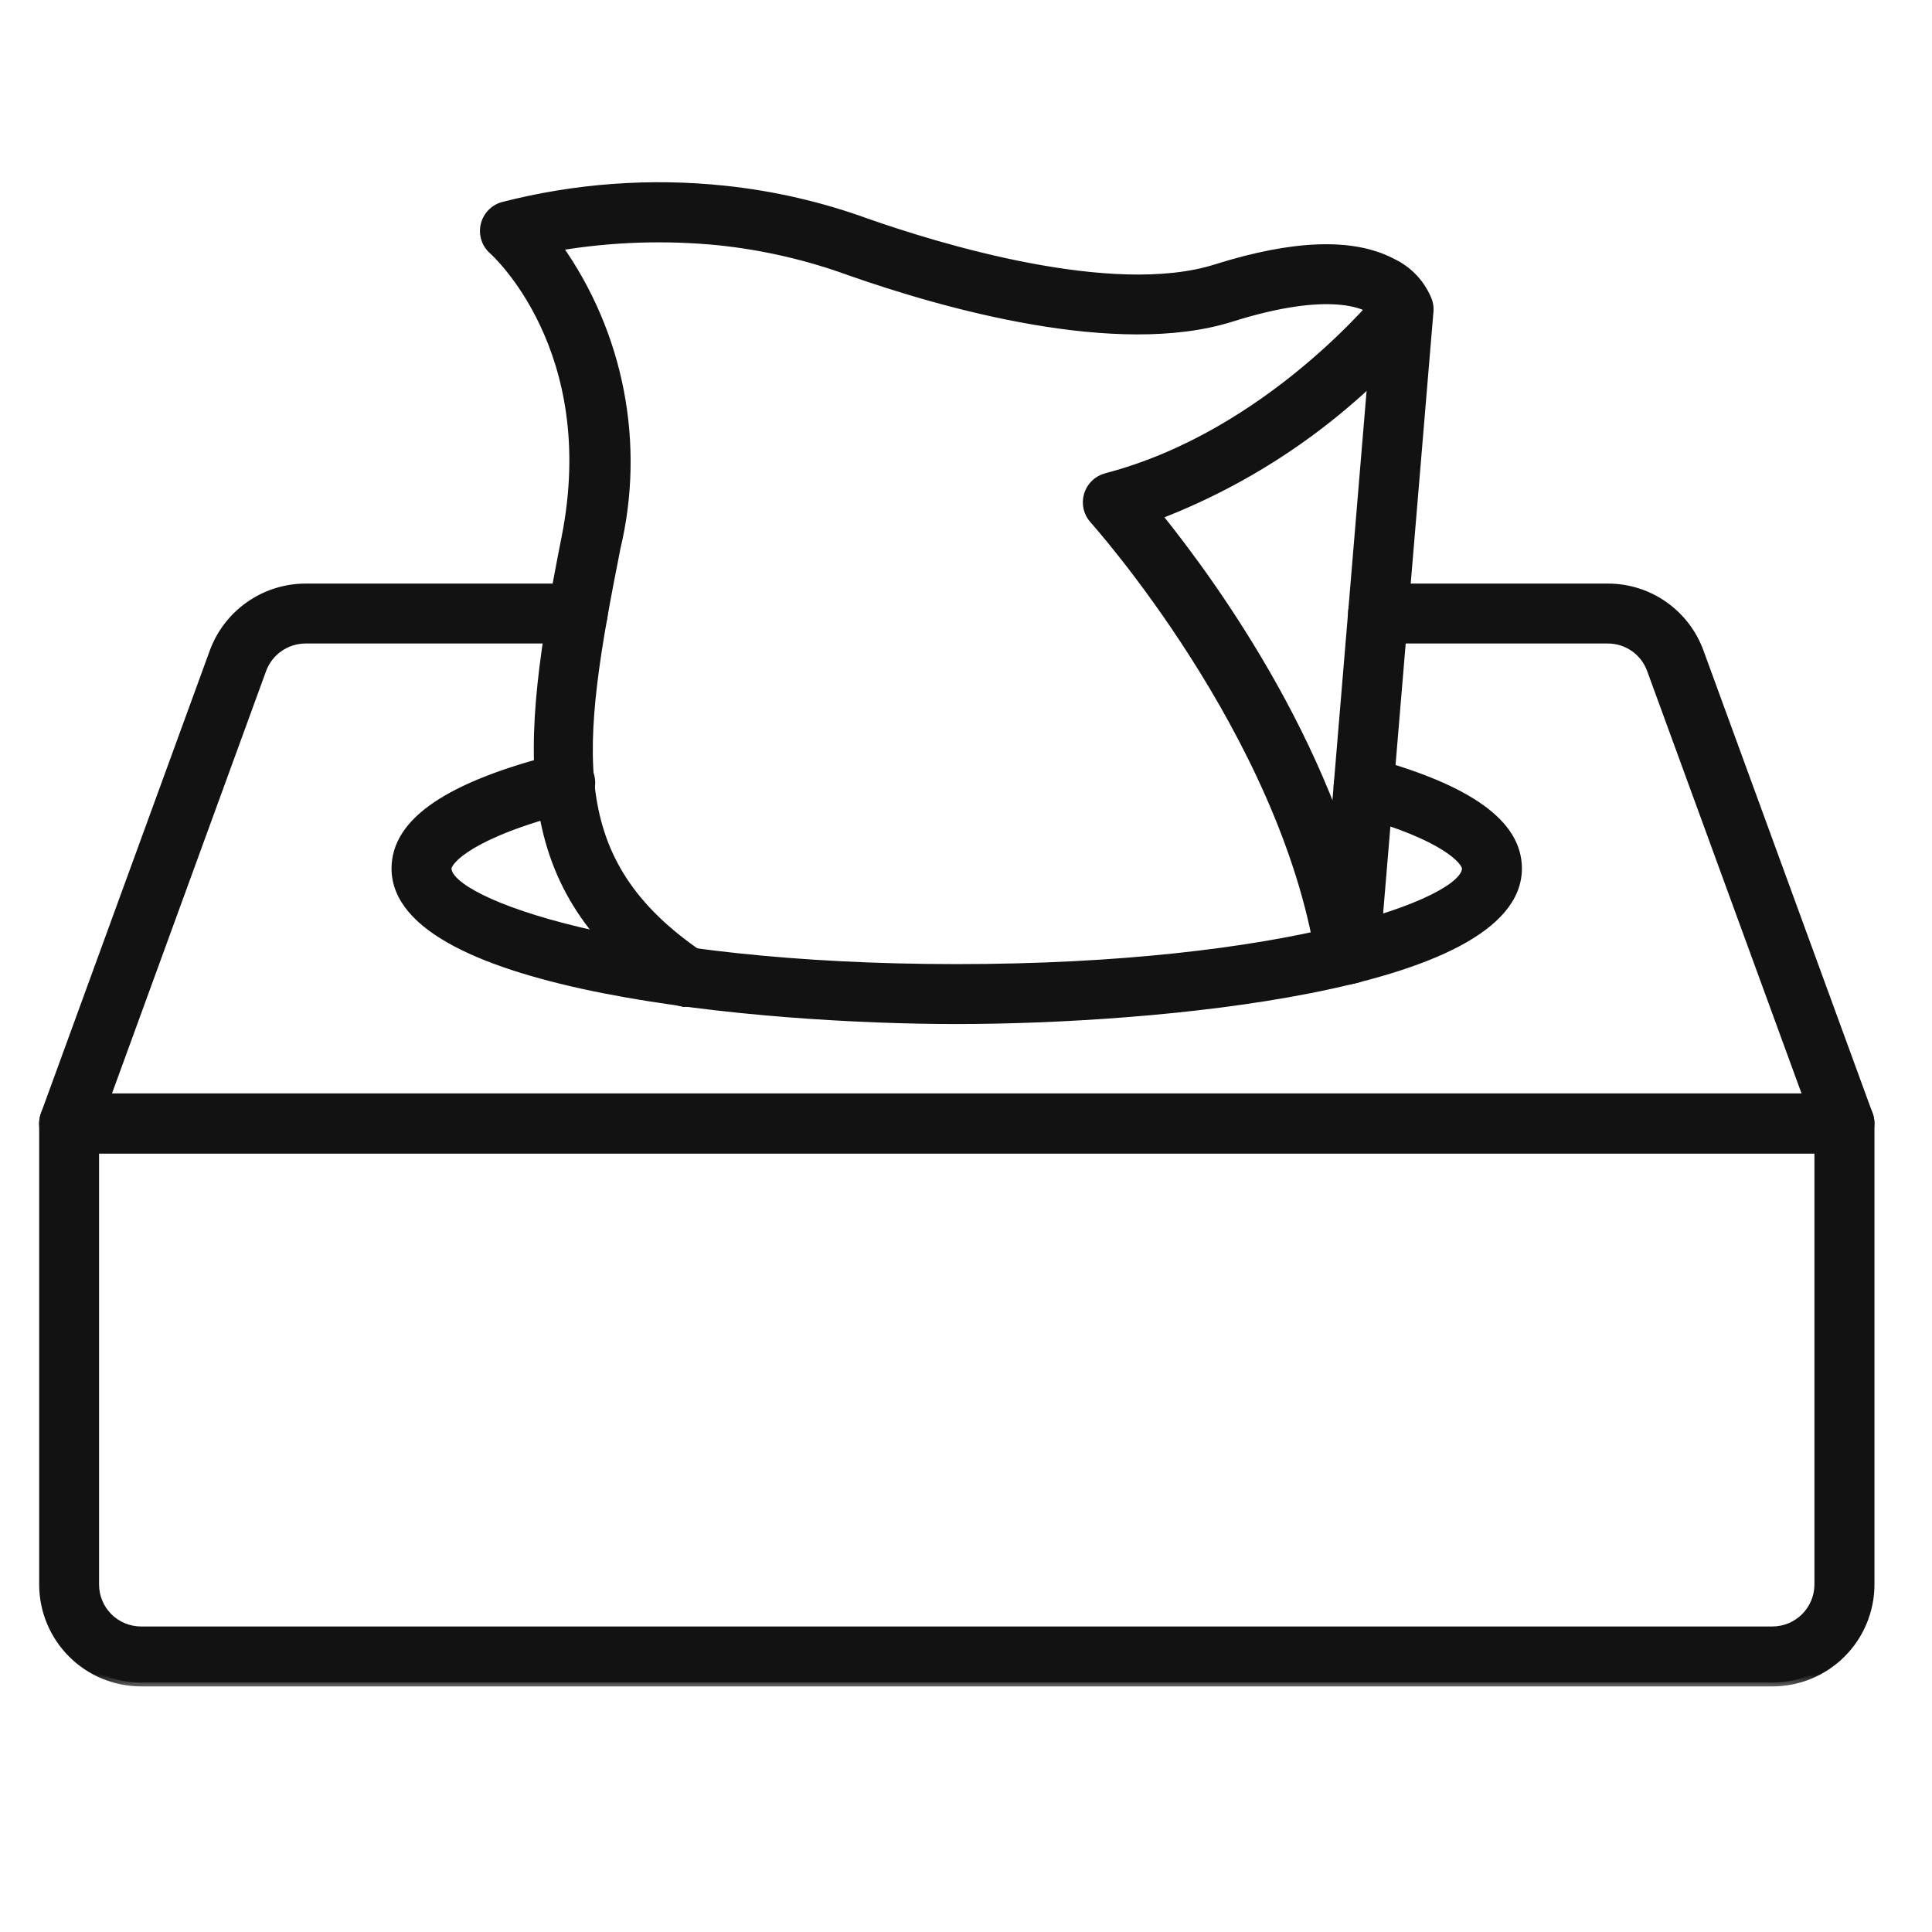
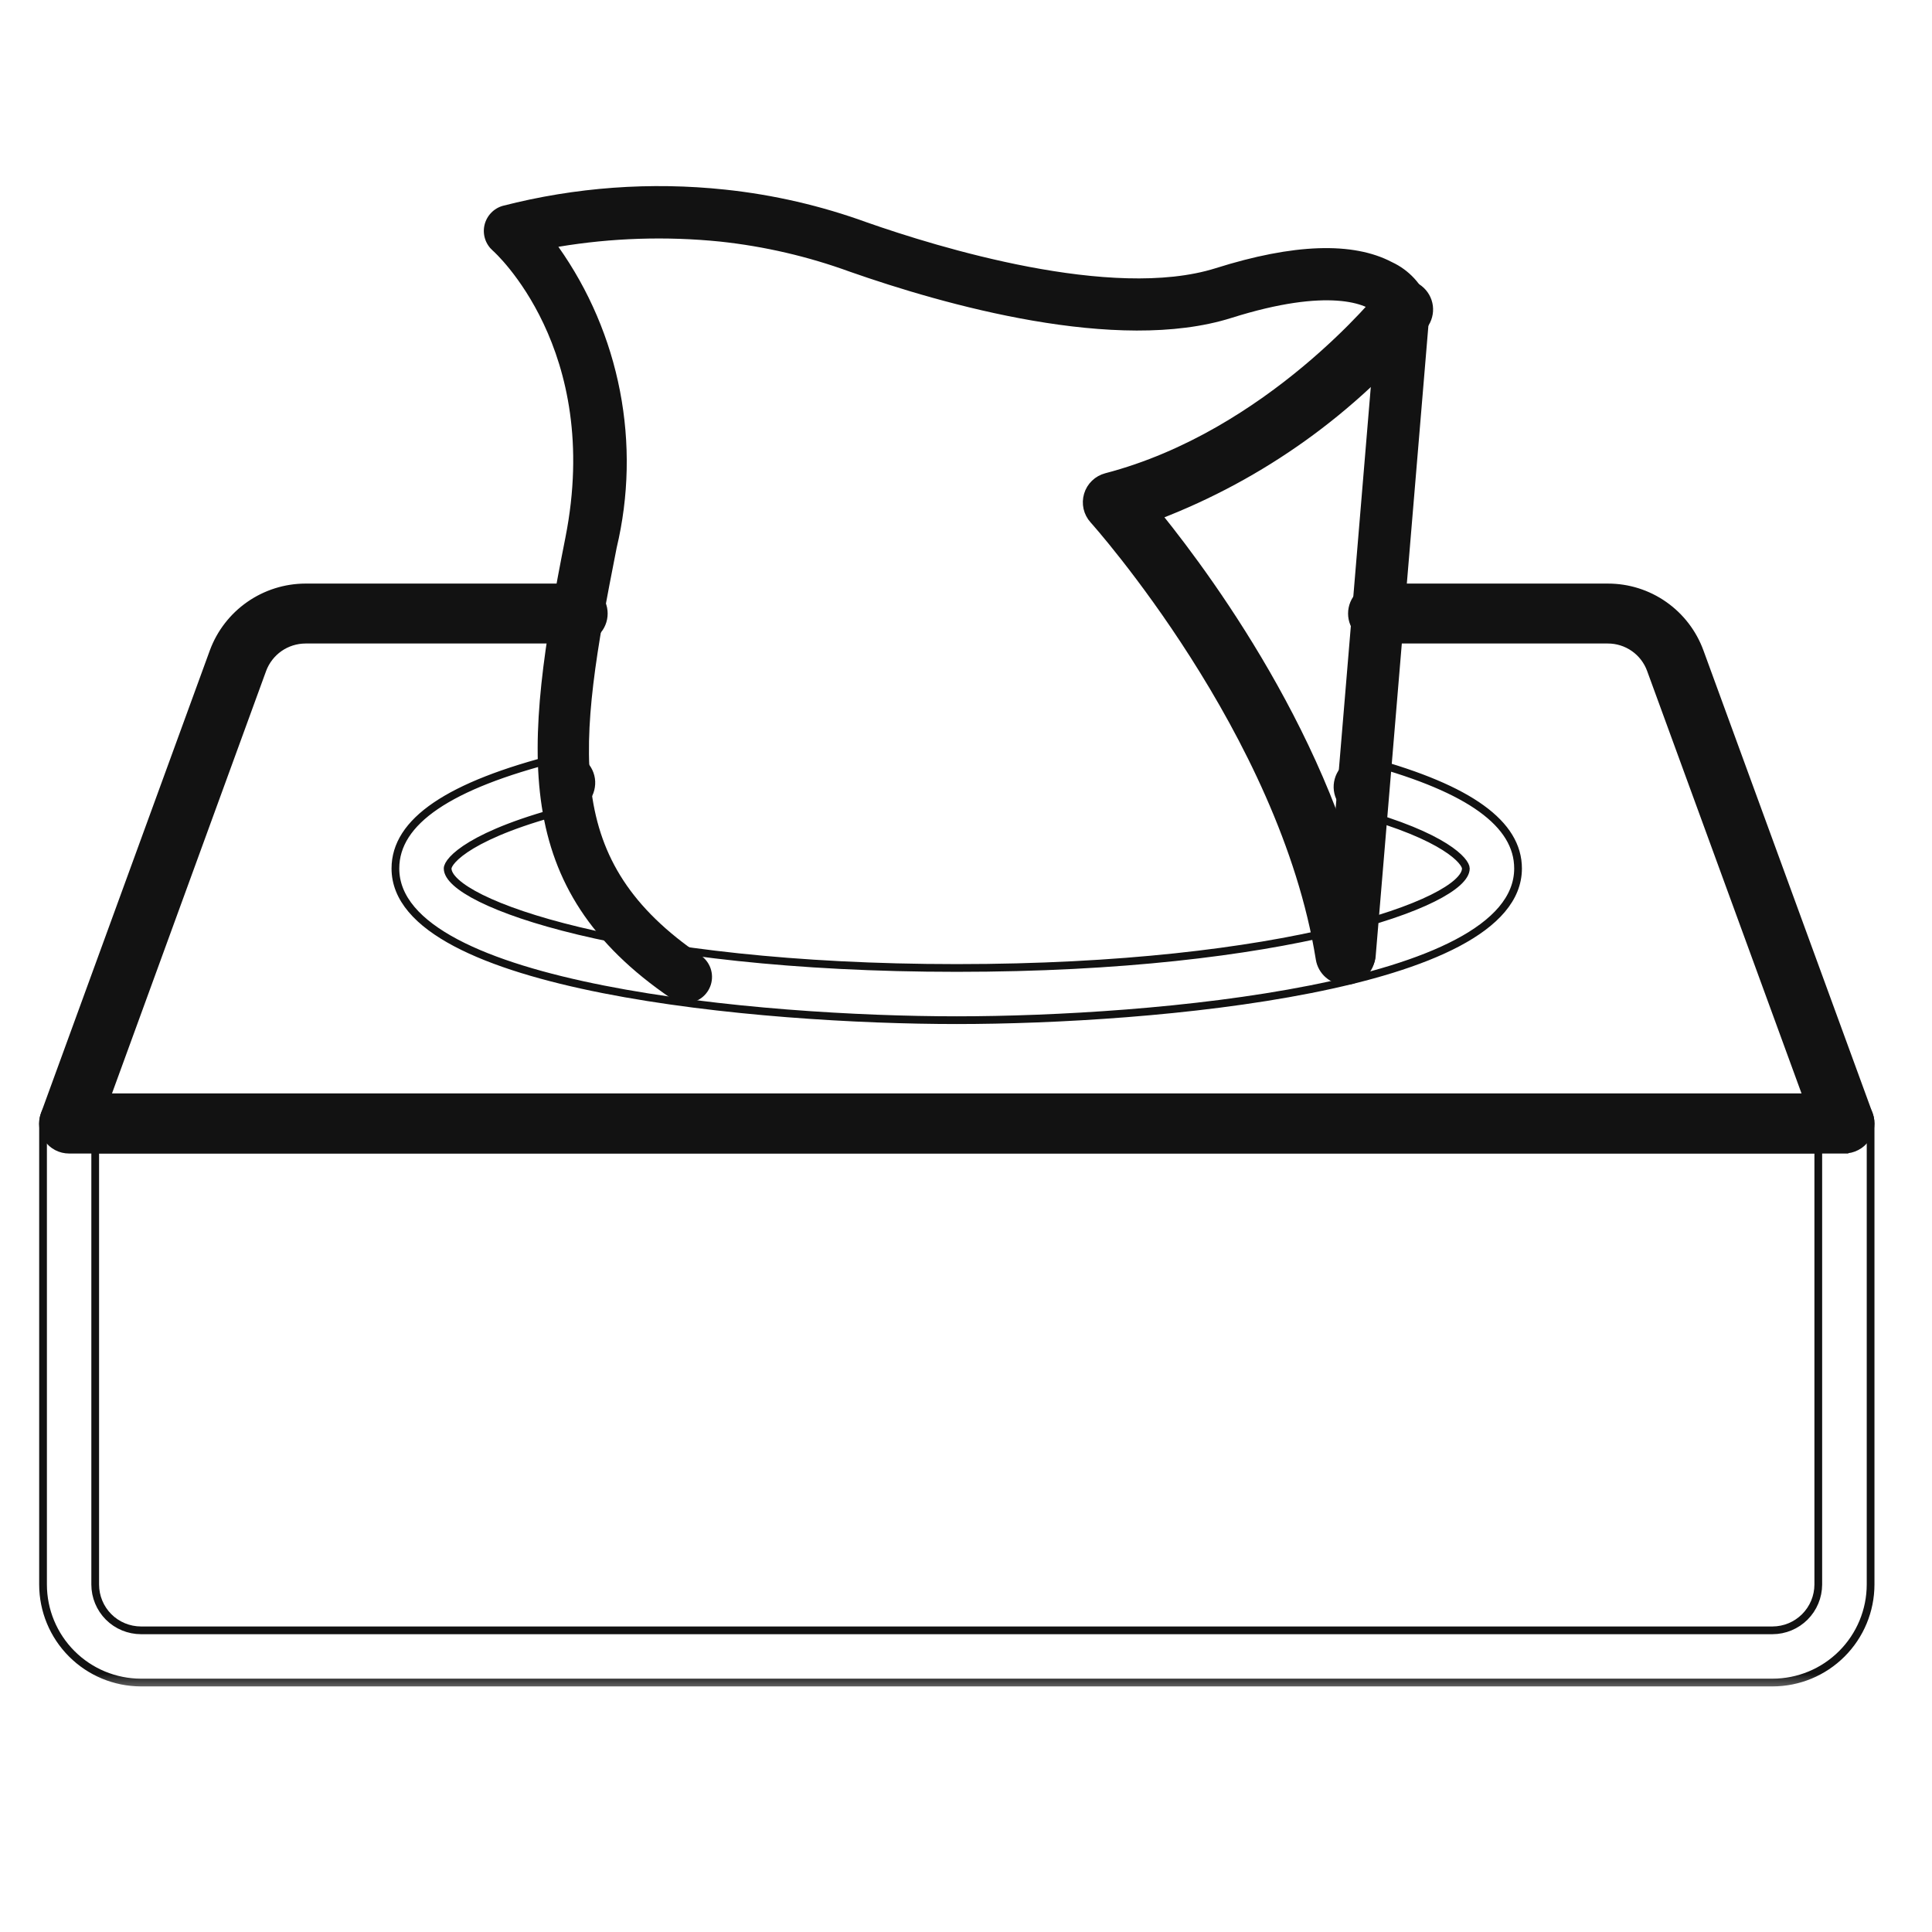
<svg xmlns="http://www.w3.org/2000/svg" width="50" height="50" viewBox="0 0 50 50" fill="none">
  <mask id="path-1-outside-1_379_14804" maskUnits="userSpaceOnUse" x="0.112" y="3.816" width="49" height="40" fill="black">
    <rect fill="white" x="0.112" y="3.816" width="49" height="40" />
    <path d="M45.872 43.544H3.649C2.976 43.543 2.332 43.276 1.857 42.8C1.382 42.325 1.114 41.68 1.114 41.008V29.074C1.114 28.895 1.185 28.723 1.311 28.596C1.438 28.469 1.61 28.398 1.789 28.398H47.735C47.914 28.398 48.086 28.469 48.213 28.596C48.34 28.723 48.411 28.895 48.411 29.074V41.008C48.41 41.681 48.142 42.326 47.666 42.801C47.19 43.277 46.545 43.544 45.872 43.544ZM2.464 29.749V41.008C2.464 41.322 2.589 41.623 2.811 41.846C3.033 42.068 3.335 42.192 3.649 42.193H45.872C46.186 42.192 46.487 42.067 46.709 41.845C46.931 41.623 47.056 41.322 47.057 41.008V29.749H2.464Z" />
    <path d="M47.734 29.753H1.788C1.679 29.753 1.572 29.727 1.476 29.677C1.379 29.627 1.297 29.554 1.234 29.465C1.172 29.376 1.132 29.273 1.118 29.165C1.104 29.058 1.116 28.948 1.153 28.846L5.524 16.868C5.703 16.381 6.028 15.96 6.454 15.662C6.879 15.365 7.386 15.204 7.905 15.203H14.95C15.129 15.203 15.301 15.274 15.428 15.401C15.555 15.527 15.626 15.699 15.626 15.878C15.626 16.058 15.555 16.23 15.428 16.356C15.301 16.483 15.129 16.554 14.95 16.554H7.905C7.663 16.555 7.426 16.63 7.228 16.768C7.029 16.907 6.877 17.104 6.793 17.331L2.754 28.402H46.768L42.722 17.332C42.639 17.103 42.488 16.906 42.289 16.767C42.09 16.628 41.852 16.553 41.609 16.554H35.664C35.484 16.554 35.312 16.483 35.186 16.356C35.059 16.23 34.988 16.058 34.988 15.878C34.988 15.699 35.059 15.527 35.186 15.401C35.312 15.274 35.484 15.203 35.664 15.203H41.609C42.13 15.202 42.638 15.361 43.064 15.66C43.49 15.958 43.814 16.381 43.992 16.87L48.369 28.843C48.406 28.945 48.419 29.054 48.404 29.162C48.391 29.27 48.351 29.373 48.288 29.462C48.226 29.551 48.143 29.624 48.046 29.674C47.95 29.725 47.843 29.751 47.734 29.751V29.753Z" />
-     <path d="M24.76 26.402C19.735 26.402 10.233 25.581 10.233 22.476C10.233 21.259 11.614 20.323 14.452 19.607C14.539 19.583 14.629 19.577 14.718 19.589C14.807 19.601 14.893 19.631 14.97 19.676C15.047 19.721 15.115 19.782 15.169 19.853C15.223 19.925 15.262 20.007 15.284 20.094C15.306 20.181 15.31 20.271 15.296 20.36C15.283 20.449 15.252 20.534 15.206 20.61C15.159 20.687 15.098 20.754 15.025 20.806C14.952 20.859 14.87 20.896 14.783 20.917C12.172 21.576 11.585 22.28 11.585 22.476C11.585 23.349 16.235 25.051 24.76 25.051C33.285 25.051 37.936 23.349 37.936 22.476C37.936 22.297 37.417 21.648 35.111 21.016C34.939 20.968 34.792 20.854 34.703 20.698C34.614 20.542 34.591 20.358 34.639 20.185C34.686 20.012 34.801 19.865 34.956 19.776C35.112 19.688 35.297 19.665 35.47 19.712C38.037 20.417 39.287 21.321 39.287 22.476C39.287 25.581 29.785 26.402 24.76 26.402Z" />
    <path d="M17.751 25.955C17.615 25.956 17.483 25.915 17.37 25.838C13.181 22.985 13.541 19.429 14.633 13.911C15.6 9.028 12.783 6.51 12.754 6.487C12.662 6.406 12.593 6.303 12.555 6.187C12.517 6.071 12.511 5.947 12.538 5.828C12.565 5.709 12.624 5.599 12.708 5.511C12.792 5.422 12.899 5.358 13.016 5.326C14.893 4.844 16.84 4.702 18.766 4.907C20.022 5.04 21.256 5.326 22.443 5.758C24.26 6.395 28.778 7.785 31.461 6.941C33.476 6.305 35.011 6.252 36.024 6.784C36.461 6.987 36.8 7.352 36.97 7.803C36.996 7.885 37.005 7.971 36.998 8.057L35.603 24.738C35.597 24.827 35.573 24.914 35.532 24.994C35.492 25.073 35.436 25.144 35.369 25.202C35.301 25.26 35.222 25.304 35.137 25.331C35.052 25.359 34.962 25.369 34.873 25.362C34.785 25.354 34.698 25.329 34.619 25.288C34.539 25.247 34.469 25.191 34.412 25.122C34.354 25.054 34.311 24.975 34.285 24.89C34.258 24.804 34.248 24.715 34.257 24.626L35.633 8.134C35.397 7.864 34.392 7.432 31.868 8.228C28.906 9.162 24.412 7.88 21.995 7.032C20.912 6.637 19.784 6.375 18.637 6.252C17.242 6.111 15.834 6.156 14.451 6.387C15.242 7.504 15.785 8.776 16.045 10.12C16.305 11.463 16.276 12.846 15.959 14.177C14.92 19.428 14.545 22.285 18.131 24.724C18.251 24.806 18.341 24.923 18.389 25.059C18.437 25.196 18.439 25.344 18.397 25.482C18.354 25.62 18.269 25.741 18.152 25.827C18.036 25.913 17.895 25.959 17.751 25.959V25.955Z" />
    <path d="M34.818 25.386C34.658 25.386 34.502 25.328 34.38 25.224C34.258 25.12 34.177 24.975 34.152 24.817C33.214 18.947 28.347 13.506 28.298 13.452C28.22 13.366 28.166 13.261 28.14 13.148C28.115 13.035 28.119 12.917 28.152 12.806C28.185 12.694 28.246 12.594 28.33 12.513C28.413 12.432 28.516 12.375 28.628 12.345C32.862 11.241 35.763 7.616 35.791 7.582C35.903 7.445 36.064 7.358 36.24 7.339C36.416 7.32 36.592 7.371 36.73 7.48C36.869 7.589 36.96 7.749 36.983 7.924C37.005 8.099 36.958 8.276 36.852 8.418C35.017 10.619 32.649 12.315 29.973 13.344C31.411 15.126 34.691 19.639 35.485 24.603C35.513 24.78 35.47 24.961 35.365 25.106C35.26 25.252 35.101 25.349 34.924 25.377C34.889 25.383 34.854 25.386 34.818 25.386Z" />
  </mask>
-   <path d="M45.872 43.544H3.649C2.976 43.543 2.332 43.276 1.857 42.8C1.382 42.325 1.114 41.68 1.114 41.008V29.074C1.114 28.895 1.185 28.723 1.311 28.596C1.438 28.469 1.61 28.398 1.789 28.398H47.735C47.914 28.398 48.086 28.469 48.213 28.596C48.34 28.723 48.411 28.895 48.411 29.074V41.008C48.41 41.681 48.142 42.326 47.666 42.801C47.19 43.277 46.545 43.544 45.872 43.544ZM2.464 29.749V41.008C2.464 41.322 2.589 41.623 2.811 41.846C3.033 42.068 3.335 42.192 3.649 42.193H45.872C46.186 42.192 46.487 42.067 46.709 41.845C46.931 41.623 47.056 41.322 47.057 41.008V29.749H2.464Z" fill="#121212" />
  <path d="M47.734 29.753H1.788C1.679 29.753 1.572 29.727 1.476 29.677C1.379 29.627 1.297 29.554 1.234 29.465C1.172 29.376 1.132 29.273 1.118 29.165C1.104 29.058 1.116 28.948 1.153 28.846L5.524 16.868C5.703 16.381 6.028 15.96 6.454 15.662C6.879 15.365 7.386 15.204 7.905 15.203H14.95C15.129 15.203 15.301 15.274 15.428 15.401C15.555 15.527 15.626 15.699 15.626 15.878C15.626 16.058 15.555 16.23 15.428 16.356C15.301 16.483 15.129 16.554 14.95 16.554H7.905C7.663 16.555 7.426 16.63 7.228 16.768C7.029 16.907 6.877 17.104 6.793 17.331L2.754 28.402H46.768L42.722 17.332C42.639 17.103 42.488 16.906 42.289 16.767C42.09 16.628 41.852 16.553 41.609 16.554H35.664C35.484 16.554 35.312 16.483 35.186 16.356C35.059 16.23 34.988 16.058 34.988 15.878C34.988 15.699 35.059 15.527 35.186 15.401C35.312 15.274 35.484 15.203 35.664 15.203H41.609C42.13 15.202 42.638 15.361 43.064 15.66C43.49 15.958 43.814 16.381 43.992 16.87L48.369 28.843C48.406 28.945 48.419 29.054 48.404 29.162C48.391 29.27 48.351 29.373 48.288 29.462C48.226 29.551 48.143 29.624 48.046 29.674C47.95 29.725 47.843 29.751 47.734 29.751V29.753Z" fill="#121212" />
-   <path d="M24.76 26.402C19.735 26.402 10.233 25.581 10.233 22.476C10.233 21.259 11.614 20.323 14.452 19.607C14.539 19.583 14.629 19.577 14.718 19.589C14.807 19.601 14.893 19.631 14.97 19.676C15.047 19.721 15.115 19.782 15.169 19.853C15.223 19.925 15.262 20.007 15.284 20.094C15.306 20.181 15.31 20.271 15.296 20.36C15.283 20.449 15.252 20.534 15.206 20.61C15.159 20.687 15.098 20.754 15.025 20.806C14.952 20.859 14.87 20.896 14.783 20.917C12.172 21.576 11.585 22.28 11.585 22.476C11.585 23.349 16.235 25.051 24.76 25.051C33.285 25.051 37.936 23.349 37.936 22.476C37.936 22.297 37.417 21.648 35.111 21.016C34.939 20.968 34.792 20.854 34.703 20.698C34.614 20.542 34.591 20.358 34.639 20.185C34.686 20.012 34.801 19.865 34.956 19.776C35.112 19.688 35.297 19.665 35.47 19.712C38.037 20.417 39.287 21.321 39.287 22.476C39.287 25.581 29.785 26.402 24.76 26.402Z" fill="#121212" />
  <path d="M17.751 25.955C17.615 25.956 17.483 25.915 17.37 25.838C13.181 22.985 13.541 19.429 14.633 13.911C15.6 9.028 12.783 6.51 12.754 6.487C12.662 6.406 12.593 6.303 12.555 6.187C12.517 6.071 12.511 5.947 12.538 5.828C12.565 5.709 12.624 5.599 12.708 5.511C12.792 5.422 12.899 5.358 13.016 5.326C14.893 4.844 16.84 4.702 18.766 4.907C20.022 5.04 21.256 5.326 22.443 5.758C24.26 6.395 28.778 7.785 31.461 6.941C33.476 6.305 35.011 6.252 36.024 6.784C36.461 6.987 36.8 7.352 36.97 7.803C36.996 7.885 37.005 7.971 36.998 8.057L35.603 24.738C35.597 24.827 35.573 24.914 35.532 24.994C35.492 25.073 35.436 25.144 35.369 25.202C35.301 25.26 35.222 25.304 35.137 25.331C35.052 25.359 34.962 25.369 34.873 25.362C34.785 25.354 34.698 25.329 34.619 25.288C34.539 25.247 34.469 25.191 34.412 25.122C34.354 25.054 34.311 24.975 34.285 24.89C34.258 24.804 34.248 24.715 34.257 24.626L35.633 8.134C35.397 7.864 34.392 7.432 31.868 8.228C28.906 9.162 24.412 7.88 21.995 7.032C20.912 6.637 19.784 6.375 18.637 6.252C17.242 6.111 15.834 6.156 14.451 6.387C15.242 7.504 15.785 8.776 16.045 10.12C16.305 11.463 16.276 12.846 15.959 14.177C14.92 19.428 14.545 22.285 18.131 24.724C18.251 24.806 18.341 24.923 18.389 25.059C18.437 25.196 18.439 25.344 18.397 25.482C18.354 25.62 18.269 25.741 18.152 25.827C18.036 25.913 17.895 25.959 17.751 25.959V25.955Z" fill="#121212" />
  <path d="M34.818 25.386C34.658 25.386 34.502 25.328 34.38 25.224C34.258 25.12 34.177 24.975 34.152 24.817C33.214 18.947 28.347 13.506 28.298 13.452C28.22 13.366 28.166 13.261 28.14 13.148C28.115 13.035 28.119 12.917 28.152 12.806C28.185 12.694 28.246 12.594 28.33 12.513C28.413 12.432 28.516 12.375 28.628 12.345C32.862 11.241 35.763 7.616 35.791 7.582C35.903 7.445 36.064 7.358 36.24 7.339C36.416 7.32 36.592 7.371 36.73 7.48C36.869 7.589 36.96 7.749 36.983 7.924C37.005 8.099 36.958 8.276 36.852 8.418C35.017 10.619 32.649 12.315 29.973 13.344C31.411 15.126 34.691 19.639 35.485 24.603C35.513 24.78 35.47 24.961 35.365 25.106C35.26 25.252 35.101 25.349 34.924 25.377C34.889 25.383 34.854 25.386 34.818 25.386Z" fill="#121212" />
  <path d="M45.872 43.544H3.649C2.976 43.543 2.332 43.276 1.857 42.8C1.382 42.325 1.114 41.68 1.114 41.008V29.074C1.114 28.895 1.185 28.723 1.311 28.596C1.438 28.469 1.61 28.398 1.789 28.398H47.735C47.914 28.398 48.086 28.469 48.213 28.596C48.34 28.723 48.411 28.895 48.411 29.074V41.008C48.41 41.681 48.142 42.326 47.666 42.801C47.19 43.277 46.545 43.544 45.872 43.544ZM2.464 29.749V41.008C2.464 41.322 2.589 41.623 2.811 41.846C3.033 42.068 3.335 42.192 3.649 42.193H45.872C46.186 42.192 46.487 42.067 46.709 41.845C46.931 41.623 47.056 41.322 47.057 41.008V29.749H2.464Z" stroke="#121212" stroke-width="0.2" mask="url(#path-1-outside-1_379_14804)" />
  <path d="M47.734 29.753H1.788C1.679 29.753 1.572 29.727 1.476 29.677C1.379 29.627 1.297 29.554 1.234 29.465C1.172 29.376 1.132 29.273 1.118 29.165C1.104 29.058 1.116 28.948 1.153 28.846L5.524 16.868C5.703 16.381 6.028 15.96 6.454 15.662C6.879 15.365 7.386 15.204 7.905 15.203H14.95C15.129 15.203 15.301 15.274 15.428 15.401C15.555 15.527 15.626 15.699 15.626 15.878C15.626 16.058 15.555 16.23 15.428 16.356C15.301 16.483 15.129 16.554 14.95 16.554H7.905C7.663 16.555 7.426 16.63 7.228 16.768C7.029 16.907 6.877 17.104 6.793 17.331L2.754 28.402H46.768L42.722 17.332C42.639 17.103 42.488 16.906 42.289 16.767C42.09 16.628 41.852 16.553 41.609 16.554H35.664C35.484 16.554 35.312 16.483 35.186 16.356C35.059 16.23 34.988 16.058 34.988 15.878C34.988 15.699 35.059 15.527 35.186 15.401C35.312 15.274 35.484 15.203 35.664 15.203H41.609C42.13 15.202 42.638 15.361 43.064 15.66C43.49 15.958 43.814 16.381 43.992 16.87L48.369 28.843C48.406 28.945 48.419 29.054 48.404 29.162C48.391 29.27 48.351 29.373 48.288 29.462C48.226 29.551 48.143 29.624 48.046 29.674C47.95 29.725 47.843 29.751 47.734 29.751V29.753Z" stroke="#121212" stroke-width="0.2" mask="url(#path-1-outside-1_379_14804)" />
  <path d="M24.76 26.402C19.735 26.402 10.233 25.581 10.233 22.476C10.233 21.259 11.614 20.323 14.452 19.607C14.539 19.583 14.629 19.577 14.718 19.589C14.807 19.601 14.893 19.631 14.97 19.676C15.047 19.721 15.115 19.782 15.169 19.853C15.223 19.925 15.262 20.007 15.284 20.094C15.306 20.181 15.31 20.271 15.296 20.36C15.283 20.449 15.252 20.534 15.206 20.61C15.159 20.687 15.098 20.754 15.025 20.806C14.952 20.859 14.87 20.896 14.783 20.917C12.172 21.576 11.585 22.28 11.585 22.476C11.585 23.349 16.235 25.051 24.76 25.051C33.285 25.051 37.936 23.349 37.936 22.476C37.936 22.297 37.417 21.648 35.111 21.016C34.939 20.968 34.792 20.854 34.703 20.698C34.614 20.542 34.591 20.358 34.639 20.185C34.686 20.012 34.801 19.865 34.956 19.776C35.112 19.688 35.297 19.665 35.47 19.712C38.037 20.417 39.287 21.321 39.287 22.476C39.287 25.581 29.785 26.402 24.76 26.402Z" stroke="#121212" stroke-width="0.2" mask="url(#path-1-outside-1_379_14804)" />
-   <path d="M17.751 25.955C17.615 25.956 17.483 25.915 17.37 25.838C13.181 22.985 13.541 19.429 14.633 13.911C15.6 9.028 12.783 6.51 12.754 6.487C12.662 6.406 12.593 6.303 12.555 6.187C12.517 6.071 12.511 5.947 12.538 5.828C12.565 5.709 12.624 5.599 12.708 5.511C12.792 5.422 12.899 5.358 13.016 5.326C14.893 4.844 16.84 4.702 18.766 4.907C20.022 5.04 21.256 5.326 22.443 5.758C24.26 6.395 28.778 7.785 31.461 6.941C33.476 6.305 35.011 6.252 36.024 6.784C36.461 6.987 36.8 7.352 36.97 7.803C36.996 7.885 37.005 7.971 36.998 8.057L35.603 24.738C35.597 24.827 35.573 24.914 35.532 24.994C35.492 25.073 35.436 25.144 35.369 25.202C35.301 25.26 35.222 25.304 35.137 25.331C35.052 25.359 34.962 25.369 34.873 25.362C34.785 25.354 34.698 25.329 34.619 25.288C34.539 25.247 34.469 25.191 34.412 25.122C34.354 25.054 34.311 24.975 34.285 24.89C34.258 24.804 34.248 24.715 34.257 24.626L35.633 8.134C35.397 7.864 34.392 7.432 31.868 8.228C28.906 9.162 24.412 7.88 21.995 7.032C20.912 6.637 19.784 6.375 18.637 6.252C17.242 6.111 15.834 6.156 14.451 6.387C15.242 7.504 15.785 8.776 16.045 10.12C16.305 11.463 16.276 12.846 15.959 14.177C14.92 19.428 14.545 22.285 18.131 24.724C18.251 24.806 18.341 24.923 18.389 25.059C18.437 25.196 18.439 25.344 18.397 25.482C18.354 25.62 18.269 25.741 18.152 25.827C18.036 25.913 17.895 25.959 17.751 25.959V25.955Z" stroke="#121212" stroke-width="0.2" mask="url(#path-1-outside-1_379_14804)" />
  <path d="M34.818 25.386C34.658 25.386 34.502 25.328 34.38 25.224C34.258 25.12 34.177 24.975 34.152 24.817C33.214 18.947 28.347 13.506 28.298 13.452C28.22 13.366 28.166 13.261 28.14 13.148C28.115 13.035 28.119 12.917 28.152 12.806C28.185 12.694 28.246 12.594 28.33 12.513C28.413 12.432 28.516 12.375 28.628 12.345C32.862 11.241 35.763 7.616 35.791 7.582C35.903 7.445 36.064 7.358 36.24 7.339C36.416 7.32 36.592 7.371 36.73 7.48C36.869 7.589 36.96 7.749 36.983 7.924C37.005 8.099 36.958 8.276 36.852 8.418C35.017 10.619 32.649 12.315 29.973 13.344C31.411 15.126 34.691 19.639 35.485 24.603C35.513 24.78 35.47 24.961 35.365 25.106C35.26 25.252 35.101 25.349 34.924 25.377C34.889 25.383 34.854 25.386 34.818 25.386Z" stroke="#121212" stroke-width="0.2" mask="url(#path-1-outside-1_379_14804)" />
</svg>